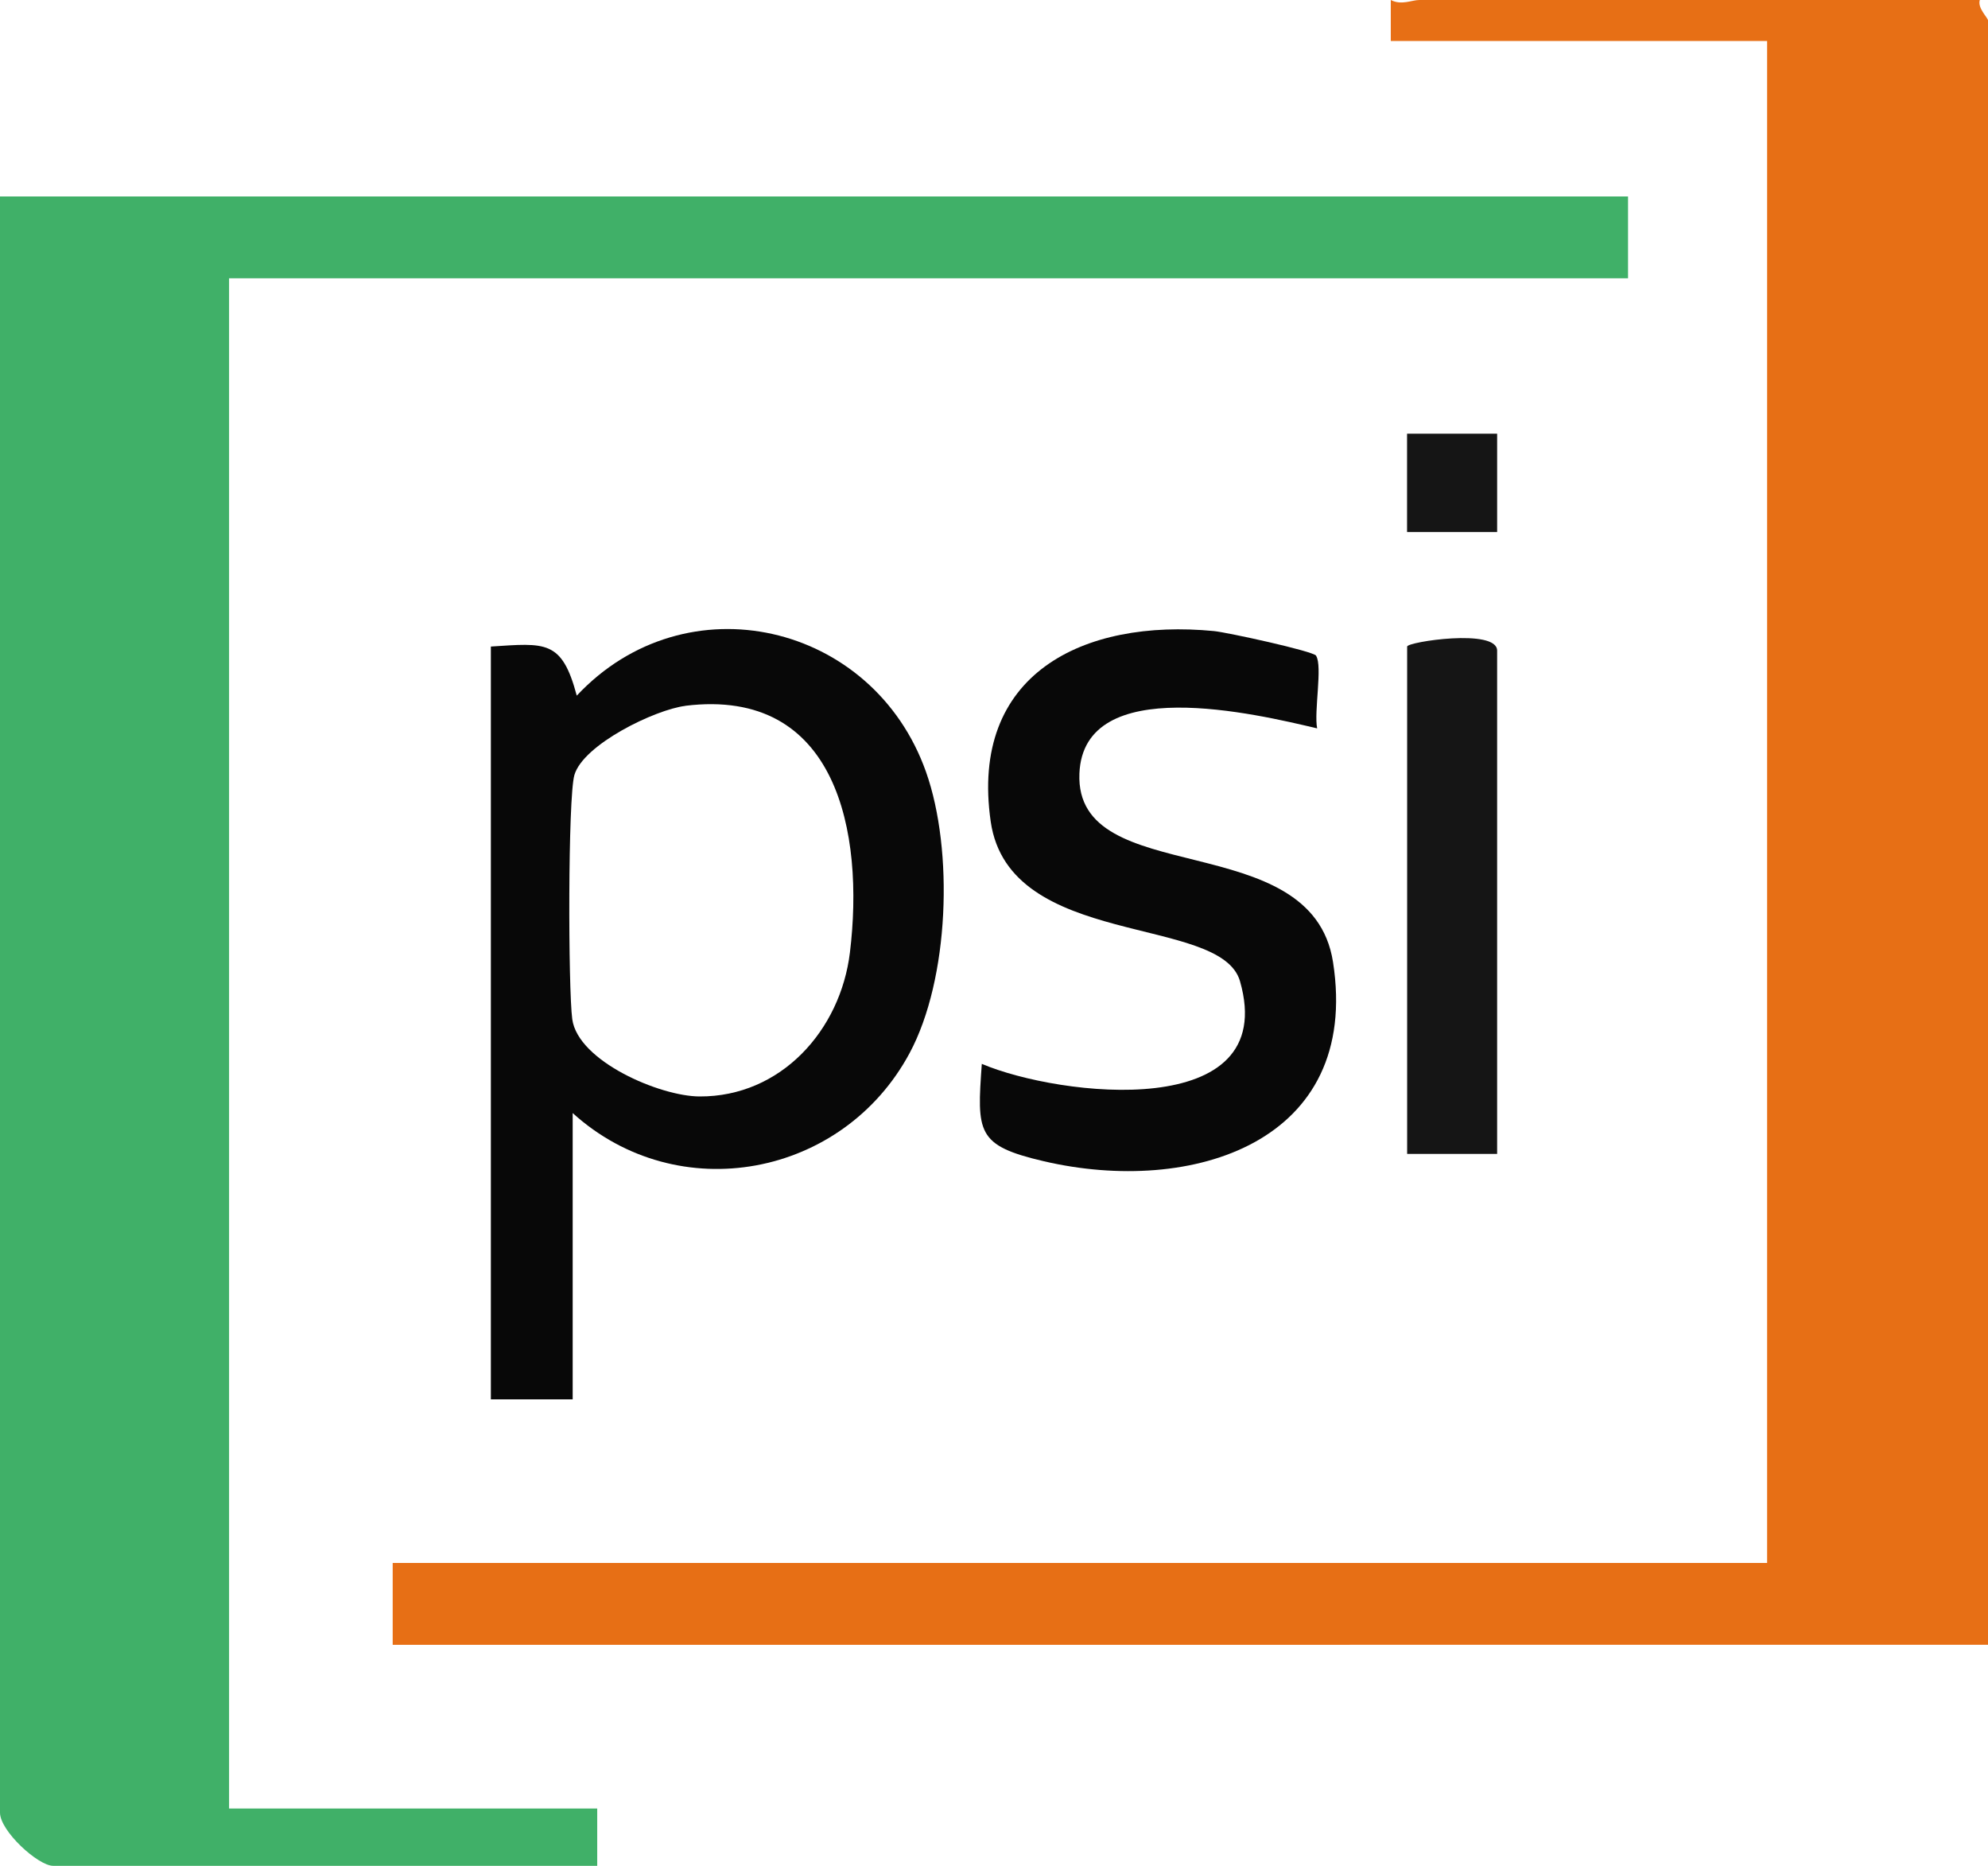
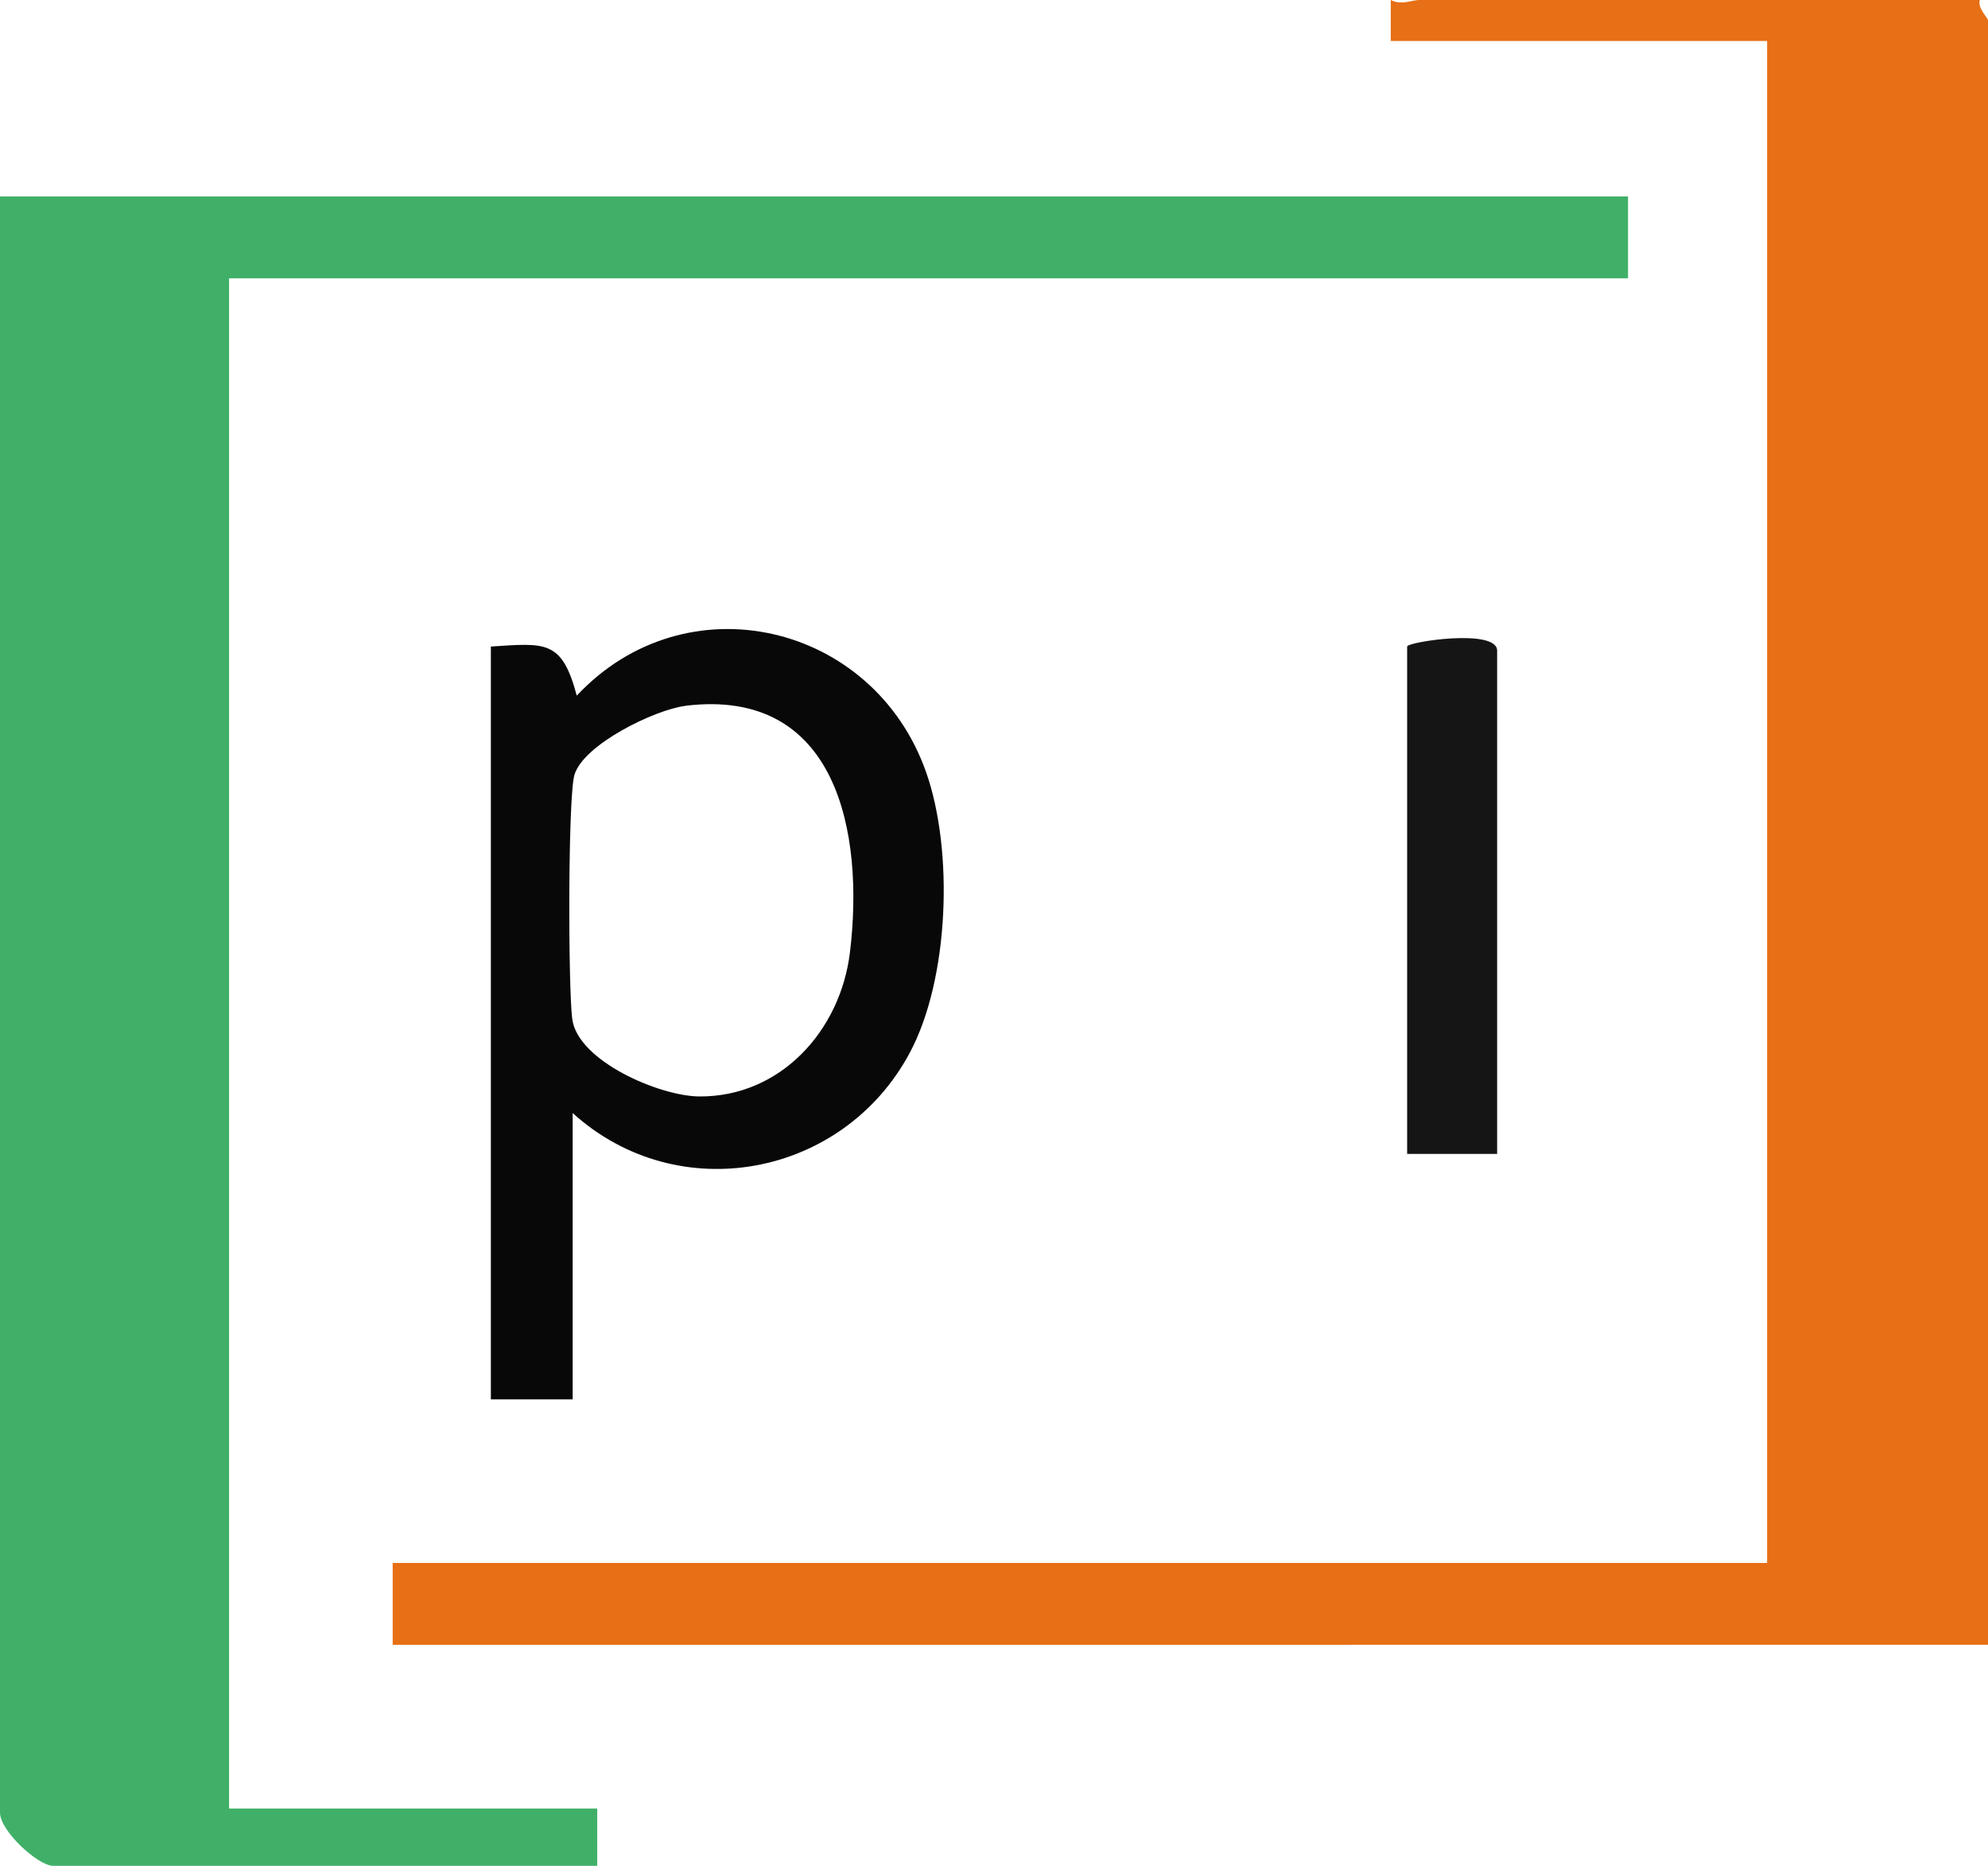
<svg xmlns="http://www.w3.org/2000/svg" id="Layer_2" data-name="Layer 2" viewBox="0 0 243 228.01">
  <defs>
    <style>      .cls-1 {        fill: #151515;      }      .cls-2 {        fill: #40b068;      }      .cls-3 {        fill: #e76f15;      }      .cls-4 {        fill: #080808;      }    </style>
  </defs>
  <g id="Layer_1-2" data-name="Layer 1">
    <g>
-       <path class="cls-2" d="M199,24.01v10H28v187h45v7H6.5c-1.84,0-6.5-4.25-6.5-6.5V24.01h199Z" />
+       <path class="cls-2" d="M199,24.01v10H28v187h45v7H6.5c-1.84,0-6.5-4.25-6.5-6.5V24.01h199" />
      <path class="cls-3" d="M242,0c-.32.98,1,2.17,1,2.5v198.5H48v-10h168V5.01h-46V0c1.32.68,2.55,0,3.5,0h68.5Z" />
      <path class="cls-4" d="M70,136.01v35h-10v-92c6.69-.43,8.68-.84,10.5,6,13.35-14.25,36.22-8.94,42.69,9.32,3.39,9.57,2.86,25.31-2.01,34.37-8.15,15.16-28.29,18.99-41.18,7.32ZM83.77,86.26c-3.71.46-12.48,4.72-13.56,8.45-.8,2.76-.76,26.18-.26,29.84.7,5.13,10.7,9.42,15.55,9.44,9.95.05,17.24-8.08,18.39-17.6,1.77-14.59-1.53-32.42-20.12-30.14Z" />
-       <path class="cls-4" d="M160.87,80.14c.81,1.25-.28,6.84.13,8.87-7.39-1.74-28.56-6.86-29.06,5.52-.58,14.35,28.39,6.29,31,23.04,3.44,22.08-17.3,28.54-35.34,24.34-8.25-1.92-8.19-3.49-7.59-11.9,9.45,4.01,36.53,7.23,31.56-10.1-2.35-8.2-28.21-3.89-30.47-19.5-2.61-18.04,11.29-24.84,27.29-23.29,1.62.16,12.13,2.45,12.49,3.01Z" />
      <path class="cls-1" d="M183,141.01h-11v-62c0-.57,11-2.26,11,.5v61.5Z" />
-       <rect class="cls-1" x="171.99" y="53" width="11.01" height="12.01" />
    </g>
  </g>
</svg>